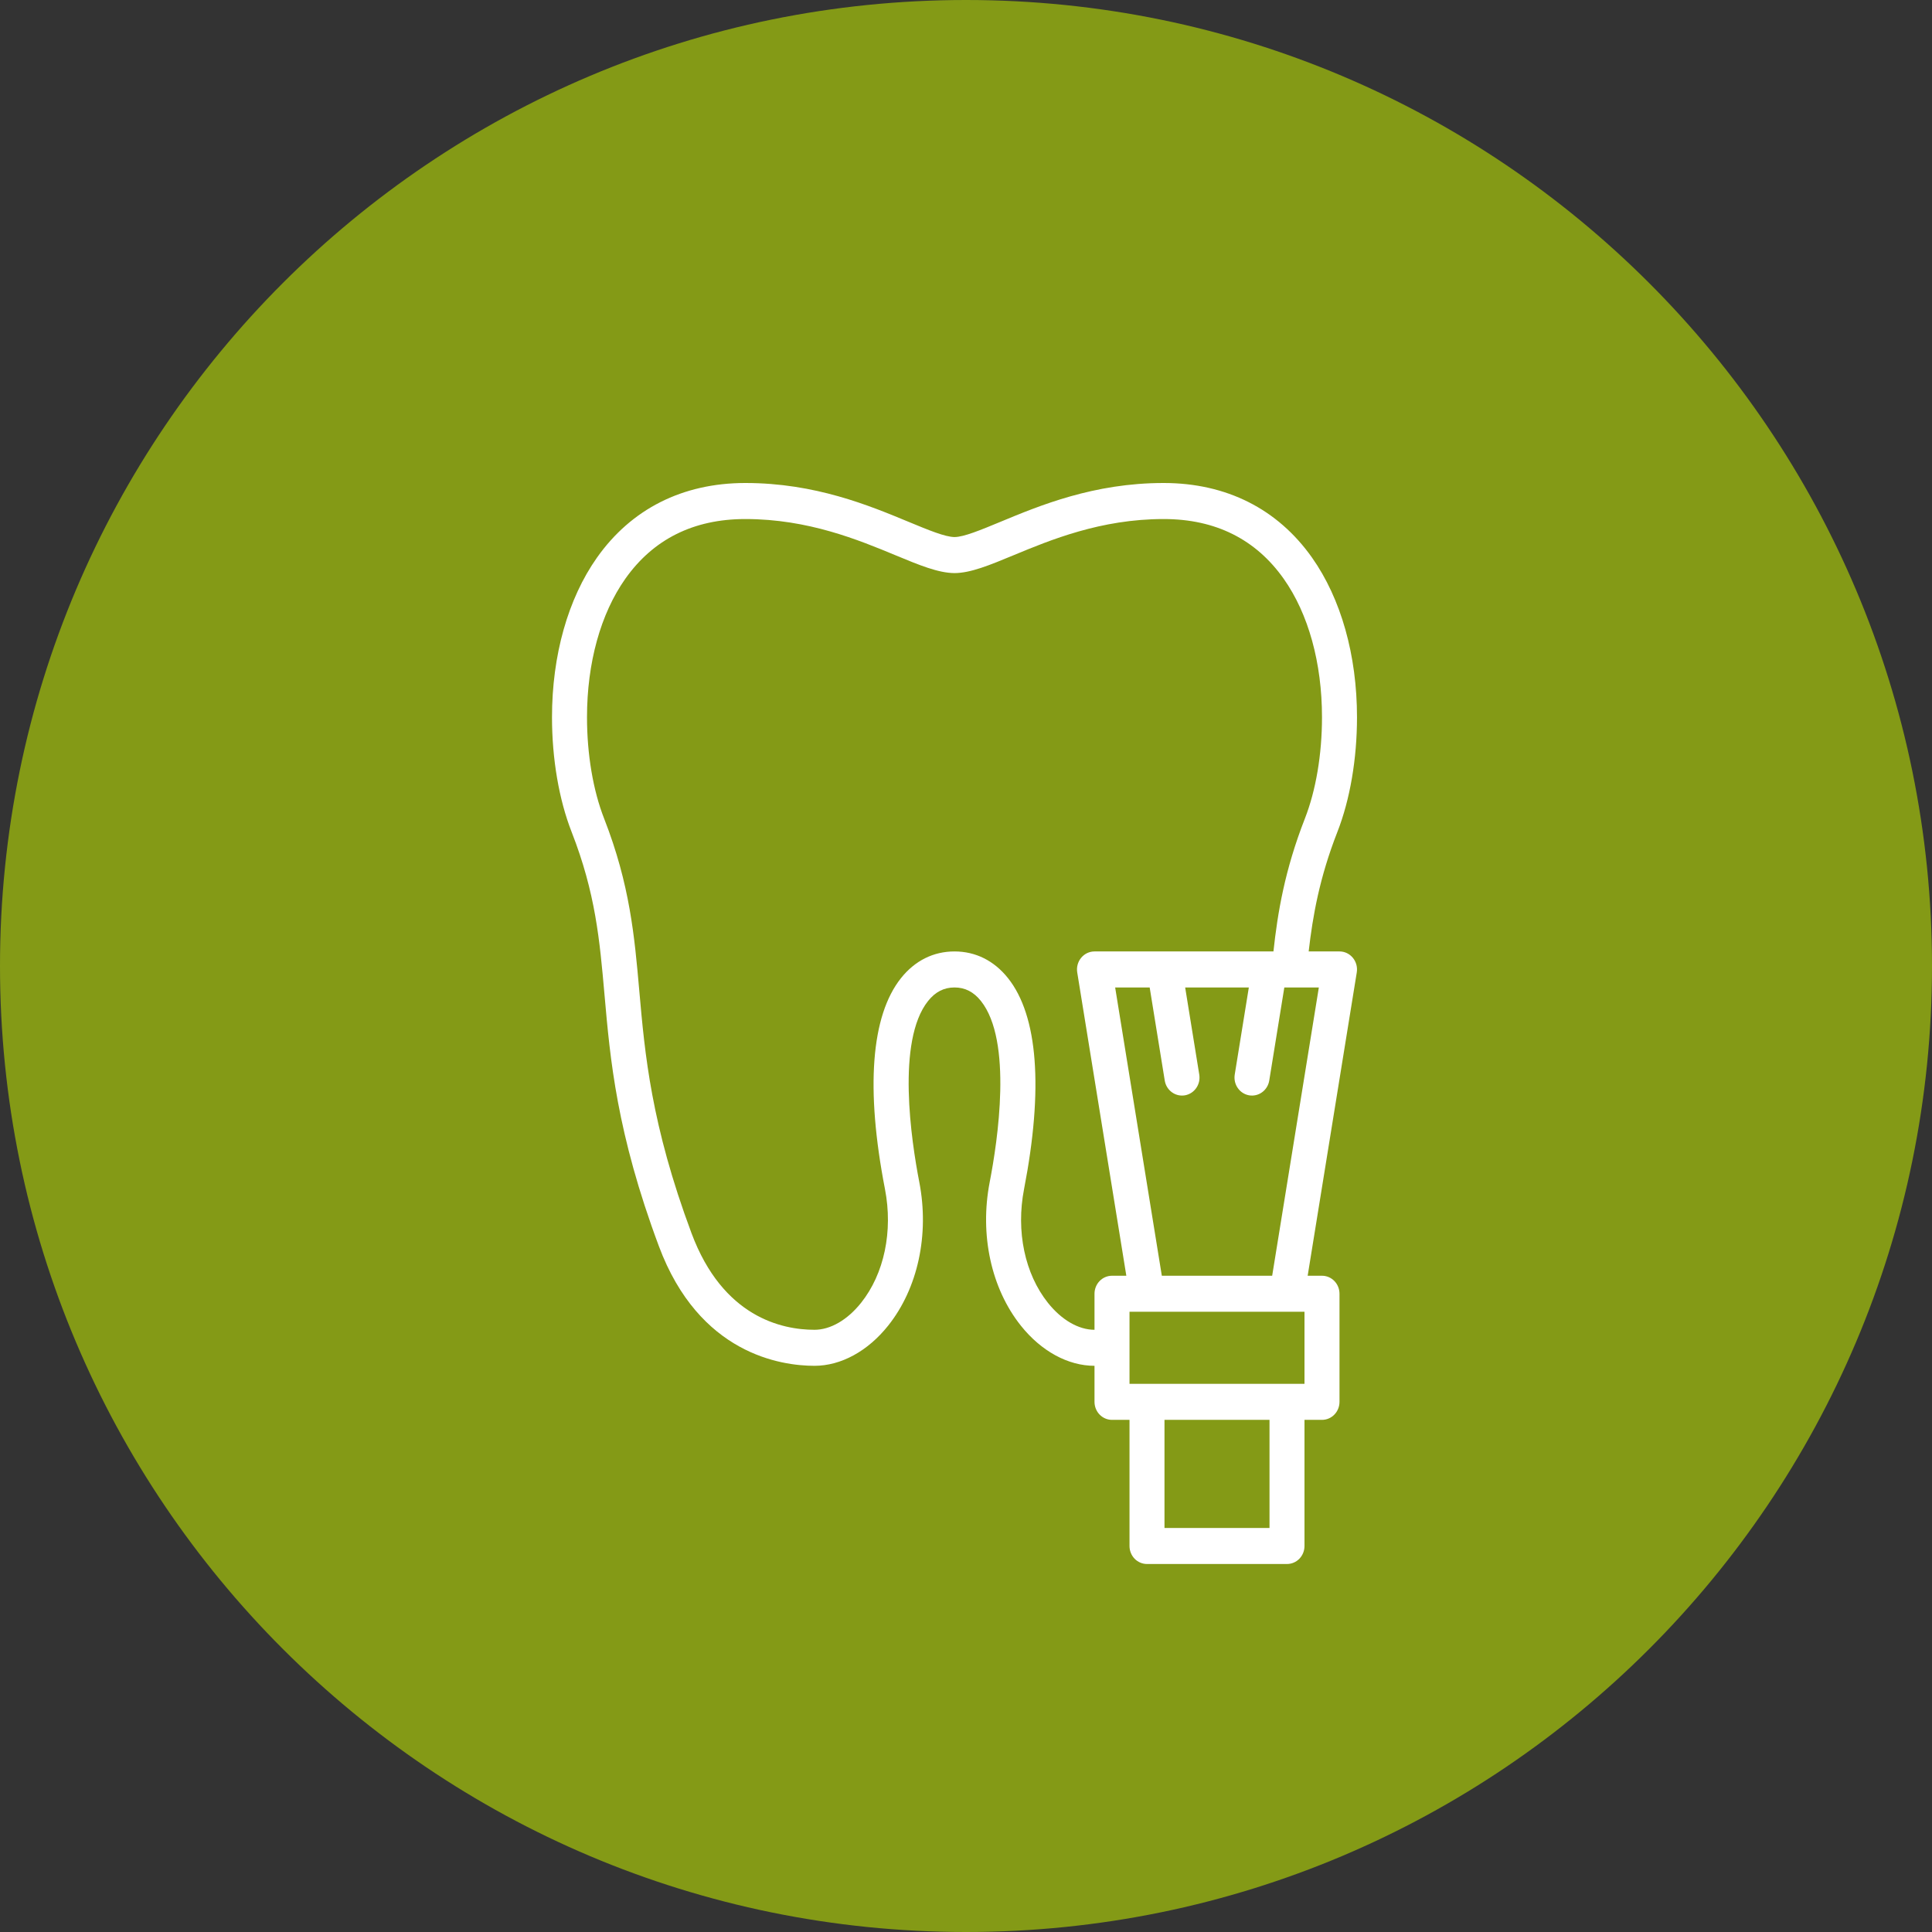
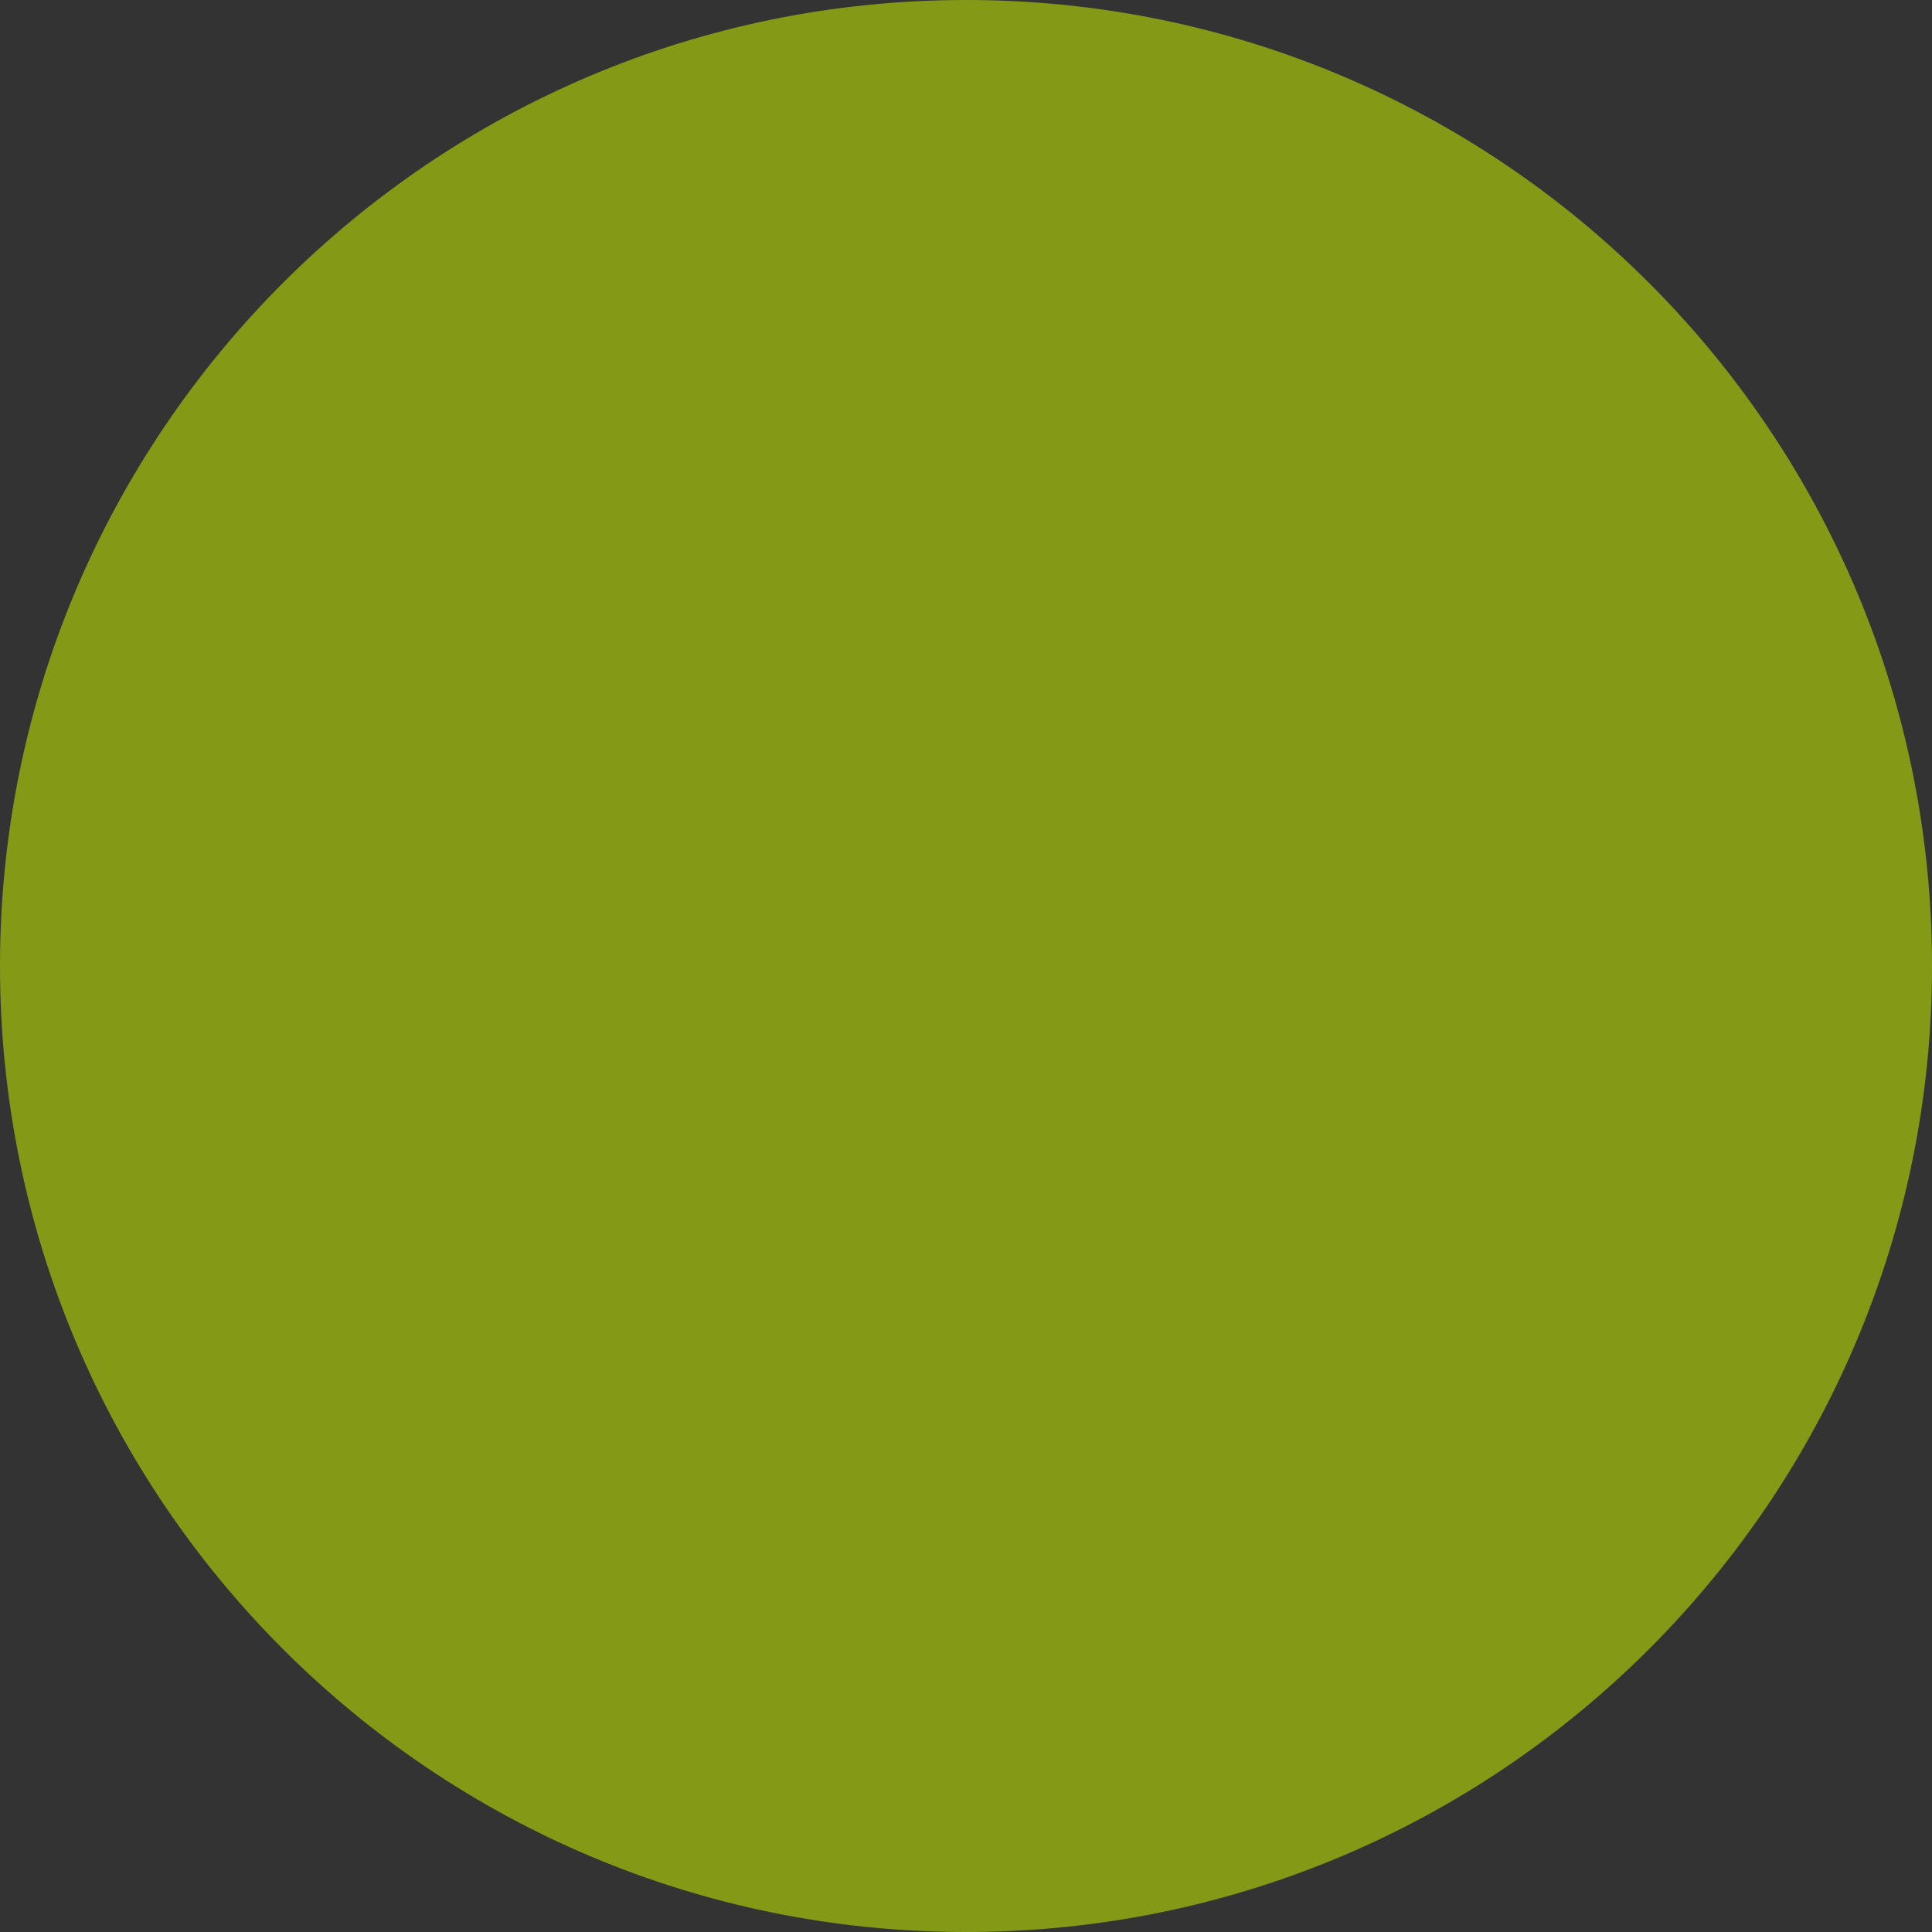
<svg xmlns="http://www.w3.org/2000/svg" width="84" height="84" viewBox="0 0 84 84" fill="none">
  <rect x="0" y="0" width="84" height="84" fill="#333333" stroke="none" />
  <path d="M84 42C84 65.196 65.196 84 42 84C18.804 84 0 65.196 0 42C0 18.804 18.804 0 42 0C65.196 0 84 18.804 84 42Z" fill="#849A16" />
-   <path d="M26.282 43.239C26.53 46.061 26.811 49.259 28.645 54.177C30.396 58.876 33.962 59.383 35.413 59.383C36.564 59.383 37.731 58.747 38.616 57.636C39.907 56.016 40.413 53.682 39.969 51.393C39.622 49.605 38.966 45.259 40.351 43.521C40.666 43.126 41.041 42.933 41.5 42.933C41.958 42.933 42.334 43.125 42.649 43.521C44.034 45.259 43.377 49.606 43.031 51.393C42.587 53.682 43.093 56.016 44.384 57.636C45.269 58.747 46.436 59.383 47.587 59.383V60.95C47.587 61.158 47.667 61.357 47.81 61.504C47.952 61.651 48.146 61.733 48.348 61.733H49.109V67.217C49.109 67.424 49.189 67.624 49.331 67.771C49.474 67.918 49.668 68 49.87 68H55.956C56.158 68 56.352 67.918 56.495 67.771C56.637 67.624 56.717 67.424 56.717 67.217V61.733H57.478C57.68 61.733 57.873 61.651 58.016 61.504C58.159 61.357 58.239 61.158 58.239 60.95V56.25C58.239 56.042 58.159 55.843 58.016 55.696C57.873 55.549 57.68 55.467 57.478 55.467H56.855L58.99 42.279C59.008 42.166 59.002 42.052 58.973 41.942C58.943 41.832 58.891 41.73 58.82 41.644C58.748 41.557 58.659 41.487 58.559 41.439C58.459 41.391 58.35 41.367 58.239 41.367H56.899C57.074 39.836 57.368 38.163 58.146 36.174C58.697 34.767 59 32.995 59 31.183C59 28.495 58.306 26.031 57.045 24.245C55.549 22.127 53.324 21.005 50.61 21H50.586C47.564 21 45.208 21.977 43.488 22.692C42.639 23.044 41.906 23.348 41.503 23.35C41.094 23.348 40.361 23.044 39.512 22.692C37.791 21.977 35.437 21 32.414 21H32.39C29.676 21.005 27.451 22.127 25.955 24.245C24.694 26.031 24 28.495 24 31.183C24 32.994 24.303 34.767 24.854 36.174C25.894 38.834 26.073 40.875 26.282 43.239ZM55.196 66.433H50.63V61.733H55.196V66.433ZM56.717 60.167H49.109V57.033H56.717V60.167ZM55.312 55.467H50.514L48.485 42.933H49.986L50.641 46.979C50.67 47.161 50.762 47.328 50.899 47.447C51.036 47.567 51.21 47.633 51.39 47.633C51.432 47.633 51.475 47.63 51.516 47.623C51.615 47.606 51.709 47.569 51.794 47.515C51.879 47.46 51.952 47.389 52.011 47.305C52.069 47.222 52.11 47.127 52.133 47.027C52.155 46.926 52.158 46.823 52.142 46.721L51.529 42.933H54.297L53.684 46.721C53.668 46.823 53.671 46.926 53.693 47.027C53.716 47.127 53.757 47.222 53.816 47.305C53.874 47.389 53.947 47.46 54.032 47.515C54.117 47.569 54.211 47.606 54.31 47.623C54.408 47.64 54.509 47.636 54.606 47.613C54.704 47.59 54.796 47.547 54.877 47.487C54.958 47.428 55.027 47.352 55.08 47.265C55.133 47.177 55.169 47.08 55.185 46.979L55.84 42.933H57.341L55.312 55.467ZM27.186 25.166C28.401 23.445 30.153 22.57 32.393 22.567H32.413C35.141 22.567 37.338 23.479 38.943 24.145C39.978 24.574 40.796 24.913 41.503 24.917C42.204 24.913 43.022 24.574 44.057 24.145C45.662 23.479 47.859 22.567 50.587 22.567H50.607C52.847 22.57 54.599 23.445 55.814 25.166C56.888 26.686 57.478 28.823 57.478 31.183C57.478 32.799 57.214 34.363 56.734 35.59C55.858 37.831 55.55 39.68 55.367 41.367H47.587C47.476 41.367 47.367 41.392 47.267 41.439C47.167 41.487 47.078 41.557 47.006 41.644C46.935 41.73 46.883 41.832 46.853 41.942C46.824 42.052 46.818 42.166 46.836 42.279L48.971 55.467H48.348C48.146 55.467 47.952 55.549 47.81 55.696C47.667 55.843 47.587 56.042 47.587 56.25V57.817C46.894 57.817 46.155 57.389 45.561 56.643C44.556 55.381 44.168 53.533 44.524 51.7C45.37 47.334 45.129 44.162 43.826 42.527C43.221 41.768 42.417 41.367 41.5 41.367C40.583 41.367 39.779 41.768 39.174 42.527C37.871 44.162 37.63 47.334 38.477 51.7C38.832 53.533 38.444 55.382 37.439 56.643C36.845 57.389 36.106 57.817 35.413 57.817C34.001 57.817 31.428 57.271 30.065 53.616C28.308 48.901 28.037 45.818 27.797 43.098C27.588 40.715 27.389 38.463 26.266 35.589C25.786 34.363 25.522 32.798 25.522 31.183C25.522 28.823 26.113 26.686 27.186 25.166Z" fill="white" />
</svg>